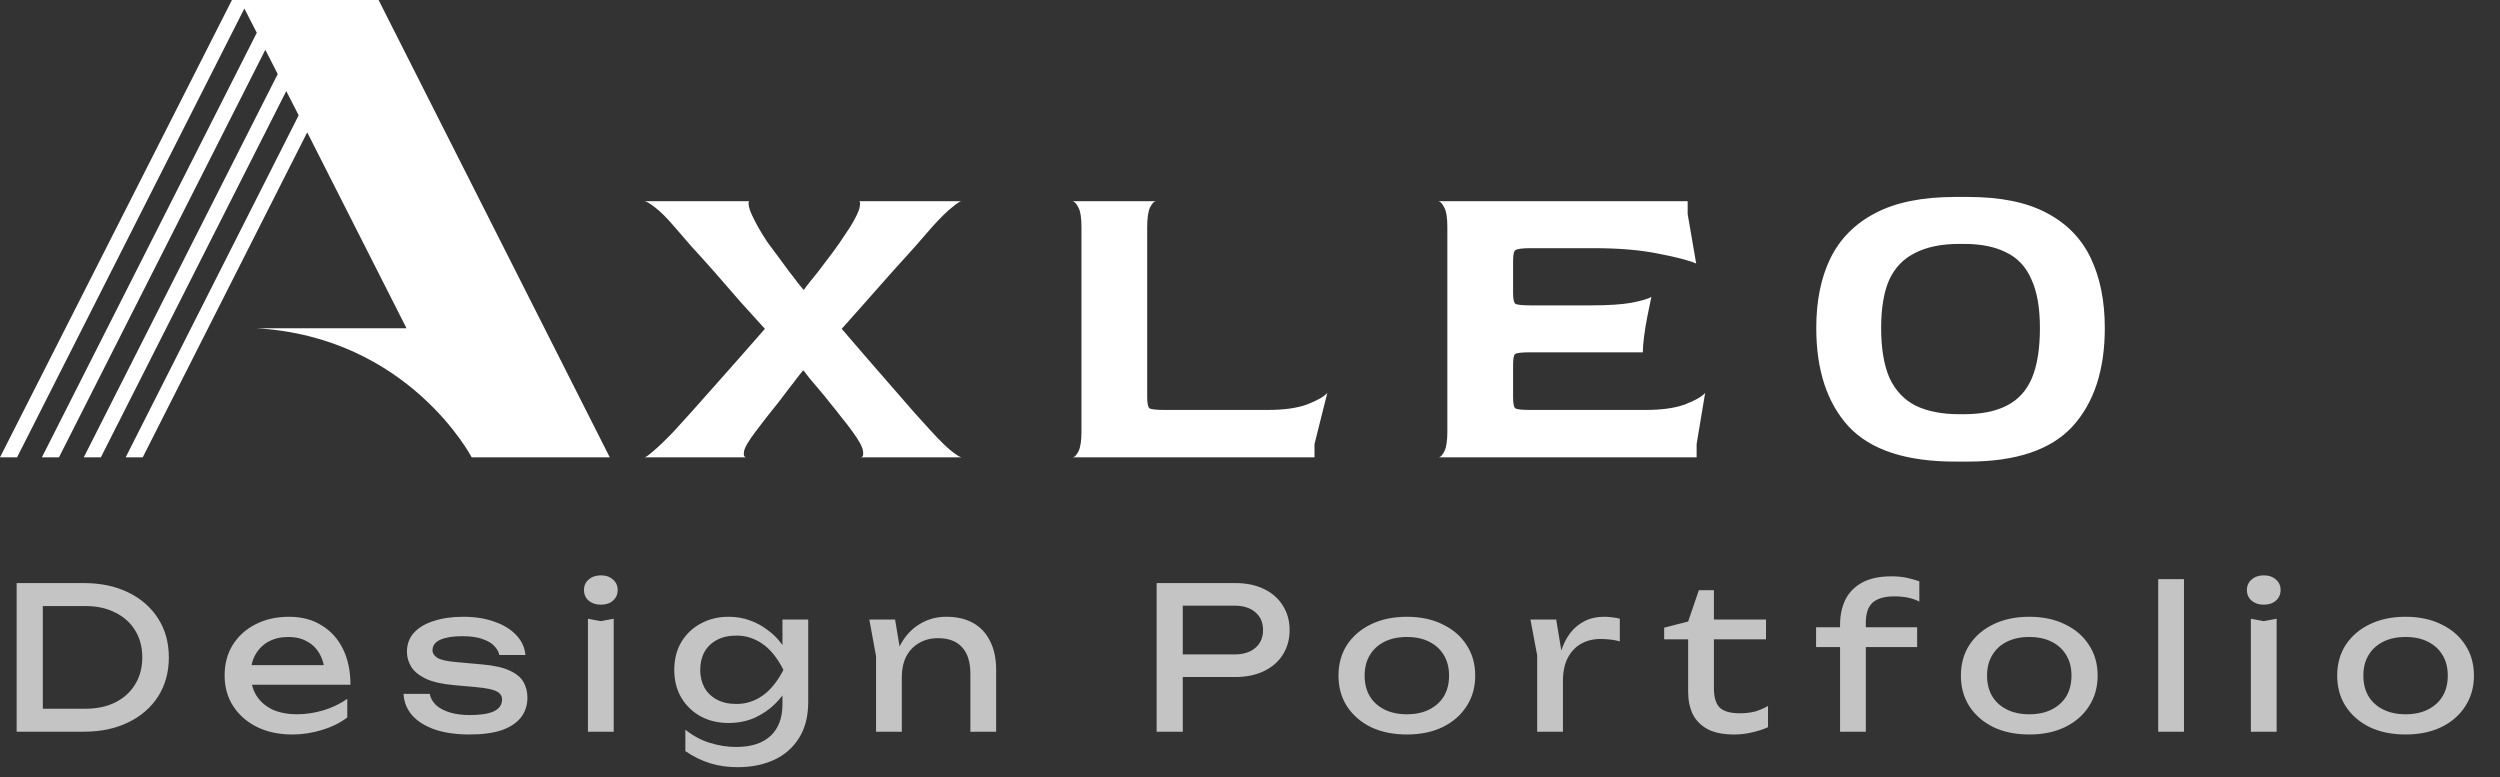
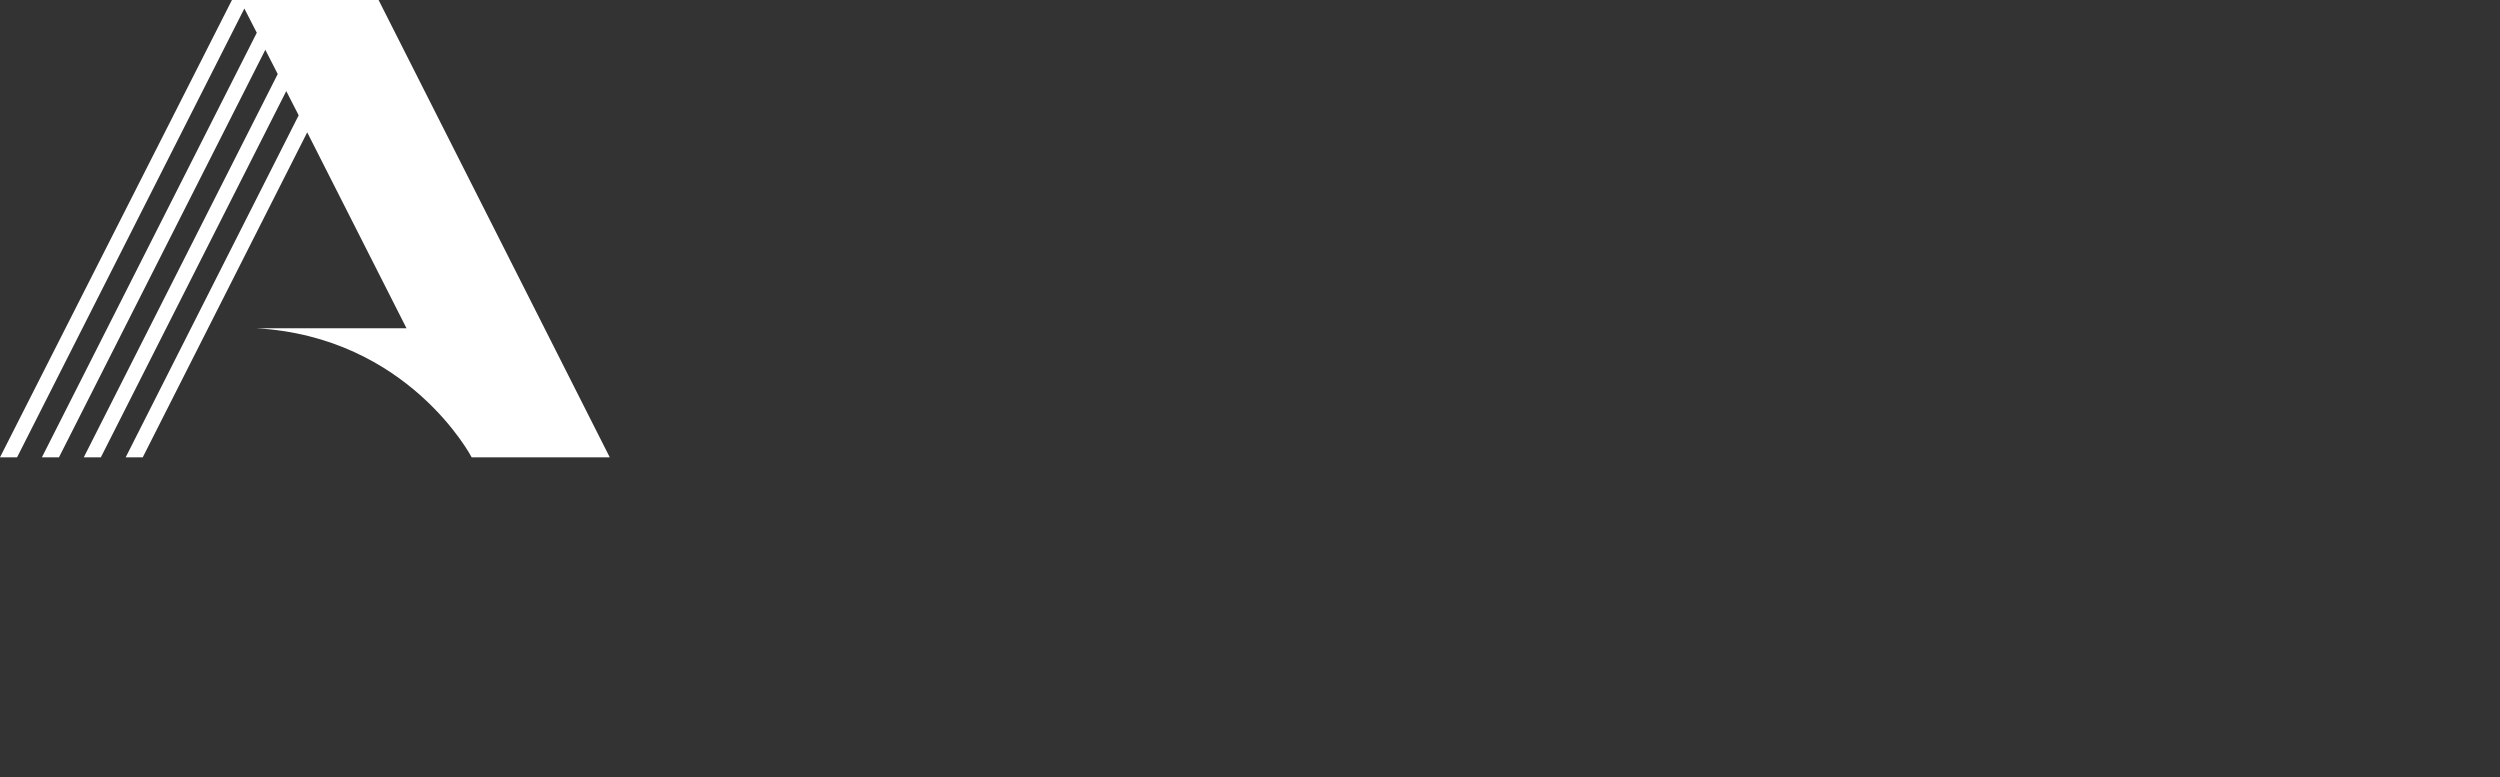
<svg xmlns="http://www.w3.org/2000/svg" width="164" height="51" viewBox="0 0 164 51" fill="none">
  <rect x="0" y="0" width="164" height="51" fill="#333333" stroke="none" />
-   <path d="M5.499 38.25C6.608 38.25 7.579 38.454 8.411 38.861C9.252 39.268 9.906 39.84 10.374 40.577C10.842 41.305 11.076 42.154 11.076 43.125C11.076 44.096 10.842 44.949 10.374 45.686C9.906 46.414 9.252 46.982 8.411 47.389C7.579 47.796 6.608 48 5.499 48H1.092V38.25H5.499ZM2.808 47.402L1.859 46.492H5.616C6.361 46.492 7.011 46.353 7.566 46.076C8.129 45.79 8.563 45.396 8.866 44.893C9.178 44.382 9.334 43.792 9.334 43.125C9.334 42.449 9.178 41.86 8.866 41.357C8.563 40.854 8.129 40.464 7.566 40.187C7.011 39.901 6.361 39.758 5.616 39.758H1.859L2.808 38.848V47.402ZM19.168 48.182C18.31 48.182 17.548 48.022 16.88 47.701C16.213 47.372 15.689 46.917 15.307 46.336C14.926 45.755 14.735 45.079 14.735 44.308C14.735 43.545 14.913 42.878 15.268 42.306C15.632 41.725 16.131 41.275 16.763 40.954C17.405 40.625 18.137 40.46 18.96 40.46C19.784 40.46 20.494 40.646 21.092 41.019C21.699 41.383 22.167 41.899 22.496 42.566C22.826 43.233 22.99 44.018 22.99 44.919H16.061V43.632H22.145L21.3 44.113C21.274 43.628 21.157 43.212 20.949 42.865C20.75 42.518 20.477 42.254 20.13 42.072C19.792 41.881 19.389 41.786 18.921 41.786C18.427 41.786 17.994 41.886 17.621 42.085C17.257 42.284 16.971 42.566 16.763 42.93C16.555 43.285 16.451 43.71 16.451 44.204C16.451 44.75 16.573 45.222 16.815 45.621C17.067 46.02 17.418 46.327 17.868 46.544C18.328 46.752 18.869 46.856 19.493 46.856C20.057 46.856 20.633 46.769 21.222 46.596C21.812 46.414 22.332 46.163 22.782 45.842V47.064C22.332 47.411 21.781 47.684 21.131 47.883C20.49 48.082 19.836 48.182 19.168 48.182ZM34.599 45.764C34.599 46.258 34.46 46.687 34.183 47.051C33.906 47.415 33.485 47.697 32.922 47.896C32.358 48.087 31.652 48.182 30.803 48.182C29.927 48.182 29.169 48.074 28.528 47.857C27.887 47.632 27.388 47.32 27.033 46.921C26.686 46.514 26.5 46.046 26.474 45.517H28.19C28.242 45.794 28.381 46.041 28.606 46.258C28.84 46.466 29.143 46.626 29.516 46.739C29.897 46.852 30.331 46.908 30.816 46.908C31.518 46.908 32.047 46.826 32.402 46.661C32.757 46.488 32.935 46.228 32.935 45.881C32.935 45.647 32.813 45.469 32.571 45.348C32.337 45.227 31.89 45.136 31.232 45.075L29.789 44.945C29.009 44.876 28.393 44.737 27.943 44.529C27.492 44.312 27.172 44.052 26.981 43.749C26.79 43.437 26.695 43.108 26.695 42.761C26.695 42.258 26.851 41.838 27.163 41.5C27.475 41.162 27.908 40.906 28.463 40.733C29.017 40.551 29.663 40.46 30.4 40.46C31.163 40.46 31.843 40.568 32.441 40.785C33.039 40.993 33.516 41.288 33.871 41.669C34.226 42.042 34.425 42.475 34.469 42.969H32.753C32.718 42.77 32.614 42.579 32.441 42.397C32.276 42.206 32.02 42.05 31.674 41.929C31.336 41.799 30.881 41.734 30.309 41.734C29.702 41.734 29.226 41.812 28.879 41.968C28.541 42.124 28.372 42.354 28.372 42.657C28.372 42.848 28.476 43.012 28.684 43.151C28.892 43.281 29.277 43.372 29.841 43.424L31.7 43.593C32.445 43.662 33.026 43.797 33.442 43.996C33.867 44.187 34.166 44.434 34.339 44.737C34.512 45.04 34.599 45.383 34.599 45.764ZM38.569 40.59L39.414 40.746L40.259 40.59V48H38.569V40.59ZM39.414 39.667C39.093 39.667 38.829 39.58 38.621 39.407C38.413 39.225 38.309 38.991 38.309 38.705C38.309 38.419 38.413 38.189 38.621 38.016C38.829 37.834 39.093 37.743 39.414 37.743C39.743 37.743 40.008 37.834 40.207 38.016C40.415 38.189 40.519 38.419 40.519 38.705C40.519 38.991 40.415 39.225 40.207 39.407C40.008 39.58 39.743 39.667 39.414 39.667ZM51.33 46.193V44.893L51.395 44.659V43.242L51.33 42.982V40.642H53.02V46.037C53.02 46.982 52.82 47.77 52.422 48.403C52.023 49.044 51.477 49.525 50.784 49.846C50.09 50.167 49.293 50.327 48.392 50.327C47.733 50.327 47.126 50.24 46.572 50.067C46.017 49.894 45.48 49.629 44.96 49.274V47.87C45.488 48.286 46.034 48.576 46.598 48.741C47.161 48.914 47.724 49.001 48.288 49.001C49.276 49.001 50.03 48.758 50.55 48.273C51.07 47.788 51.33 47.094 51.33 46.193ZM47.794 47.428C47.118 47.428 46.511 47.285 45.974 46.999C45.436 46.704 45.012 46.297 44.7 45.777C44.388 45.257 44.232 44.646 44.232 43.944C44.232 43.242 44.388 42.631 44.7 42.111C45.012 41.591 45.436 41.188 45.974 40.902C46.511 40.607 47.118 40.46 47.794 40.46C48.296 40.46 48.76 40.538 49.185 40.694C49.618 40.85 50.004 41.058 50.342 41.318C50.688 41.569 50.979 41.851 51.213 42.163C51.455 42.466 51.642 42.778 51.772 43.099C51.902 43.411 51.967 43.697 51.967 43.957C51.967 44.295 51.867 44.668 51.668 45.075C51.468 45.474 51.182 45.851 50.81 46.206C50.446 46.561 50.008 46.856 49.497 47.09C48.985 47.315 48.418 47.428 47.794 47.428ZM48.314 46.18C48.929 46.18 49.492 46.002 50.004 45.647C50.524 45.292 50.987 44.724 51.395 43.944C50.987 43.147 50.524 42.575 50.004 42.228C49.492 41.873 48.929 41.695 48.314 41.695C47.811 41.695 47.382 41.79 47.027 41.981C46.671 42.172 46.398 42.436 46.208 42.774C46.026 43.112 45.935 43.502 45.935 43.944C45.935 44.377 46.026 44.763 46.208 45.101C46.398 45.439 46.671 45.703 47.027 45.894C47.382 46.085 47.811 46.18 48.314 46.18ZM57.027 40.642H58.717L59.159 43.294V48H57.469V43.047L57.027 40.642ZM62.084 40.46C62.778 40.46 63.367 40.599 63.852 40.876C64.338 41.153 64.706 41.552 64.957 42.072C65.217 42.583 65.347 43.203 65.347 43.931V48H63.657V44.204C63.657 43.433 63.475 42.852 63.111 42.462C62.756 42.063 62.232 41.864 61.538 41.864C61.062 41.864 60.641 41.972 60.277 42.189C59.922 42.397 59.645 42.692 59.445 43.073C59.255 43.454 59.159 43.901 59.159 44.412L58.561 44.087C58.639 43.324 58.839 42.674 59.159 42.137C59.48 41.6 59.892 41.188 60.394 40.902C60.897 40.607 61.46 40.46 62.084 40.46ZM81.036 38.25C81.764 38.25 82.392 38.38 82.921 38.64C83.458 38.9 83.87 39.264 84.156 39.732C84.451 40.191 84.598 40.724 84.598 41.331C84.598 41.938 84.451 42.475 84.156 42.943C83.87 43.402 83.458 43.762 82.921 44.022C82.392 44.282 81.764 44.412 81.036 44.412H76.655V42.93H80.971C81.56 42.93 82.02 42.787 82.349 42.501C82.687 42.215 82.856 41.825 82.856 41.331C82.856 40.837 82.687 40.447 82.349 40.161C82.02 39.875 81.56 39.732 80.971 39.732H76.824L77.591 38.874V48H75.875V38.25H81.036ZM92.289 48.182C91.397 48.182 90.612 48.022 89.936 47.701C89.269 47.372 88.745 46.917 88.363 46.336C87.991 45.755 87.804 45.084 87.804 44.321C87.804 43.55 87.991 42.878 88.363 42.306C88.745 41.725 89.269 41.275 89.936 40.954C90.612 40.625 91.397 40.46 92.289 40.46C93.182 40.46 93.962 40.625 94.629 40.954C95.305 41.275 95.83 41.725 96.202 42.306C96.584 42.878 96.774 43.55 96.774 44.321C96.774 45.084 96.584 45.755 96.202 46.336C95.83 46.917 95.305 47.372 94.629 47.701C93.962 48.022 93.182 48.182 92.289 48.182ZM92.289 46.856C92.861 46.856 93.351 46.752 93.758 46.544C94.174 46.336 94.495 46.046 94.72 45.673C94.946 45.292 95.058 44.841 95.058 44.321C95.058 43.801 94.946 43.355 94.72 42.982C94.495 42.601 94.174 42.306 93.758 42.098C93.351 41.89 92.861 41.786 92.289 41.786C91.726 41.786 91.236 41.89 90.82 42.098C90.404 42.306 90.084 42.601 89.858 42.982C89.633 43.355 89.52 43.801 89.52 44.321C89.52 44.841 89.633 45.292 89.858 45.673C90.084 46.046 90.404 46.336 90.82 46.544C91.236 46.752 91.726 46.856 92.289 46.856ZM100.397 40.642H102.087L102.529 43.32V48H100.839V42.995L100.397 40.642ZM106.26 40.59V42.072C106.07 42.02 105.862 41.981 105.636 41.955C105.411 41.929 105.199 41.916 104.999 41.916C104.523 41.916 104.098 42.02 103.725 42.228C103.353 42.436 103.058 42.748 102.841 43.164C102.633 43.571 102.529 44.074 102.529 44.672L102.139 44.191C102.174 43.671 102.261 43.186 102.399 42.735C102.547 42.276 102.746 41.877 102.997 41.539C103.257 41.201 103.574 40.937 103.946 40.746C104.319 40.555 104.752 40.46 105.246 40.46C105.42 40.46 105.597 40.473 105.779 40.499C105.961 40.516 106.122 40.547 106.26 40.59ZM109.169 41.942V41.175L110.742 40.772L111.444 38.718H112.432V40.642H115.851V41.942H112.432V45.127C112.432 45.742 112.562 46.176 112.822 46.427C113.09 46.67 113.524 46.791 114.122 46.791C114.503 46.791 114.841 46.752 115.136 46.674C115.43 46.587 115.712 46.466 115.981 46.31V47.701C115.755 47.814 115.435 47.922 115.019 48.026C114.611 48.13 114.191 48.182 113.758 48.182C113.038 48.182 112.458 48.065 112.016 47.831C111.574 47.588 111.249 47.259 111.041 46.843C110.841 46.418 110.742 45.933 110.742 45.387V41.942H109.169ZM124.27 39.121C123.638 39.121 123.165 39.255 122.853 39.524C122.55 39.793 122.398 40.23 122.398 40.837V48H120.708V40.993C120.708 40.36 120.825 39.806 121.059 39.329C121.302 38.852 121.67 38.48 122.164 38.211C122.667 37.942 123.304 37.808 124.075 37.808C124.448 37.808 124.777 37.838 125.063 37.899C125.349 37.96 125.631 38.038 125.908 38.133V39.459C125.657 39.338 125.397 39.251 125.128 39.199C124.86 39.147 124.574 39.121 124.27 39.121ZM119.135 42.449V41.149H125.765V42.449H119.135ZM133.12 48.182C132.227 48.182 131.443 48.022 130.767 47.701C130.1 47.372 129.575 46.917 129.194 46.336C128.821 45.755 128.635 45.084 128.635 44.321C128.635 43.55 128.821 42.878 129.194 42.306C129.575 41.725 130.1 41.275 130.767 40.954C131.443 40.625 132.227 40.46 133.12 40.46C134.013 40.46 134.793 40.625 135.46 40.954C136.136 41.275 136.66 41.725 137.033 42.306C137.414 42.878 137.605 43.55 137.605 44.321C137.605 45.084 137.414 45.755 137.033 46.336C136.66 46.917 136.136 47.372 135.46 47.701C134.793 48.022 134.013 48.182 133.12 48.182ZM133.12 46.856C133.692 46.856 134.182 46.752 134.589 46.544C135.005 46.336 135.326 46.046 135.551 45.673C135.776 45.292 135.889 44.841 135.889 44.321C135.889 43.801 135.776 43.355 135.551 42.982C135.326 42.601 135.005 42.306 134.589 42.098C134.182 41.89 133.692 41.786 133.12 41.786C132.557 41.786 132.067 41.89 131.651 42.098C131.235 42.306 130.914 42.601 130.689 42.982C130.464 43.355 130.351 43.801 130.351 44.321C130.351 44.841 130.464 45.292 130.689 45.673C130.914 46.046 131.235 46.336 131.651 46.544C132.067 46.752 132.557 46.856 133.12 46.856ZM141.579 37.99H143.269V48H141.579V37.99ZM147.657 40.59L148.502 40.746L149.347 40.59V48H147.657V40.59ZM148.502 39.667C148.182 39.667 147.917 39.58 147.709 39.407C147.501 39.225 147.397 38.991 147.397 38.705C147.397 38.419 147.501 38.189 147.709 38.016C147.917 37.834 148.182 37.743 148.502 37.743C148.832 37.743 149.096 37.834 149.295 38.016C149.503 38.189 149.607 38.419 149.607 38.705C149.607 38.991 149.503 39.225 149.295 39.407C149.096 39.58 148.832 39.667 148.502 39.667ZM157.805 48.182C156.912 48.182 156.128 48.022 155.452 47.701C154.785 47.372 154.26 46.917 153.879 46.336C153.506 45.755 153.32 45.084 153.32 44.321C153.32 43.55 153.506 42.878 153.879 42.306C154.26 41.725 154.785 41.275 155.452 40.954C156.128 40.625 156.912 40.46 157.805 40.46C158.698 40.46 159.478 40.625 160.145 40.954C160.821 41.275 161.345 41.725 161.718 42.306C162.099 42.878 162.29 43.55 162.29 44.321C162.29 45.084 162.099 45.755 161.718 46.336C161.345 46.917 160.821 47.372 160.145 47.701C159.478 48.022 158.698 48.182 157.805 48.182ZM157.805 46.856C158.377 46.856 158.867 46.752 159.274 46.544C159.69 46.336 160.011 46.046 160.236 45.673C160.461 45.292 160.574 44.841 160.574 44.321C160.574 43.801 160.461 43.355 160.236 42.982C160.011 42.601 159.69 42.306 159.274 42.098C158.867 41.89 158.377 41.786 157.805 41.786C157.242 41.786 156.752 41.89 156.336 42.098C155.92 42.306 155.599 42.601 155.374 42.982C155.149 43.355 155.036 43.801 155.036 44.321C155.036 44.841 155.149 45.292 155.374 45.673C155.599 46.046 155.92 46.336 156.336 46.544C156.752 46.752 157.242 46.856 157.805 46.856Z" fill="#C4C4C4" />
-   <path d="M42.28 30C42.355 30 42.541 29.869 42.84 29.608C43.157 29.347 43.596 28.927 44.156 28.348C44.436 28.049 44.809 27.639 45.276 27.116C45.761 26.575 46.284 25.987 46.844 25.352C47.423 24.699 48.001 24.045 48.58 23.392C49.159 22.739 49.691 22.132 50.176 21.572C49.691 21.031 49.159 20.443 48.58 19.808C48.02 19.155 47.46 18.511 46.9 17.876C46.34 17.241 45.827 16.672 45.36 16.168C44.912 15.645 44.557 15.235 44.296 14.936C43.755 14.301 43.307 13.853 42.952 13.592C42.616 13.331 42.392 13.2 42.28 13.2H49.168C49.093 13.2 49.084 13.331 49.14 13.592C49.196 13.853 49.401 14.301 49.756 14.936C49.924 15.235 50.12 15.552 50.344 15.888C50.587 16.205 50.829 16.532 51.072 16.868C51.315 17.204 51.548 17.521 51.772 17.82C51.996 18.1 52.183 18.343 52.332 18.548C52.5 18.753 52.621 18.903 52.696 18.996H52.752C52.808 18.903 52.911 18.763 53.06 18.576C53.228 18.371 53.424 18.128 53.648 17.848C53.872 17.549 54.105 17.241 54.348 16.924C54.609 16.588 54.861 16.243 55.104 15.888C55.347 15.533 55.571 15.197 55.776 14.88C56.149 14.264 56.355 13.835 56.392 13.592C56.448 13.331 56.429 13.2 56.336 13.2H63.056C62.981 13.2 62.785 13.331 62.468 13.592C62.151 13.835 61.721 14.255 61.18 14.852C60.9 15.169 60.527 15.599 60.06 16.14C59.593 16.663 59.071 17.241 58.492 17.876C57.932 18.511 57.363 19.155 56.784 19.808C56.224 20.443 55.701 21.031 55.216 21.572C55.701 22.132 56.224 22.739 56.784 23.392C57.344 24.045 57.904 24.689 58.464 25.324C59.024 25.959 59.528 26.537 59.976 27.06C60.443 27.583 60.807 27.984 61.068 28.264C61.647 28.899 62.104 29.347 62.44 29.608C62.776 29.869 62.991 30 63.084 30H56.448C56.597 30 56.653 29.869 56.616 29.608C56.597 29.347 56.355 28.899 55.888 28.264C55.701 28.003 55.477 27.713 55.216 27.396C54.973 27.079 54.721 26.761 54.46 26.444C54.199 26.108 53.947 25.8 53.704 25.52C53.461 25.24 53.256 24.997 53.088 24.792C52.92 24.568 52.799 24.409 52.724 24.316H52.668C52.612 24.391 52.5 24.531 52.332 24.736C52.183 24.941 51.996 25.184 51.772 25.464C51.567 25.744 51.333 26.052 51.072 26.388C50.811 26.705 50.549 27.032 50.288 27.368C50.045 27.685 49.803 28.003 49.56 28.32C49.093 28.936 48.841 29.375 48.804 29.636C48.767 29.879 48.823 30 48.972 30H42.28ZM70.356 30C70.486 30 70.617 29.869 70.748 29.608C70.878 29.347 70.944 28.917 70.944 28.32V14.88C70.944 14.283 70.878 13.863 70.748 13.62C70.617 13.359 70.486 13.219 70.356 13.2H75.844C75.713 13.2 75.582 13.331 75.451 13.592C75.321 13.853 75.255 14.292 75.255 14.908V26.024C75.255 26.435 75.302 26.687 75.395 26.78C75.507 26.855 75.844 26.892 76.403 26.892H83.151C84.234 26.892 85.102 26.771 85.755 26.528C86.427 26.267 86.866 26.015 87.072 25.772L86.231 29.132V30H70.356ZM94.358 30C94.489 30 94.619 29.869 94.75 29.608C94.88 29.347 94.946 28.917 94.946 28.32V14.88C94.946 14.283 94.88 13.863 94.75 13.62C94.619 13.359 94.489 13.219 94.358 13.2H110.71V14.04L111.27 17.288C110.803 17.083 109.982 16.868 108.806 16.644C107.63 16.401 106.211 16.28 104.55 16.28H100.406C99.846 16.28 99.51 16.327 99.398 16.42C99.305 16.495 99.258 16.728 99.258 17.12V19.192C99.258 19.603 99.305 19.845 99.398 19.92C99.51 19.995 99.837 20.032 100.378 20.032H104.41C105.492 20.032 106.36 19.976 107.014 19.864C107.686 19.733 108.124 19.603 108.33 19.472C108.255 19.827 108.171 20.237 108.078 20.704C107.984 21.171 107.91 21.619 107.854 22.048C107.798 22.477 107.77 22.832 107.77 23.112H100.378C99.837 23.112 99.51 23.149 99.398 23.224C99.305 23.28 99.258 23.523 99.258 23.952V26.024C99.258 26.453 99.305 26.705 99.398 26.78C99.491 26.855 99.818 26.892 100.378 26.892H107.938C109.02 26.892 109.888 26.771 110.542 26.528C111.214 26.267 111.652 26.015 111.858 25.772L111.298 29.132V30H94.358ZM128.247 30.28C125.036 30.28 122.712 29.515 121.275 27.984C119.856 26.435 119.147 24.279 119.147 21.516C119.147 19.743 119.455 18.221 120.071 16.952C120.705 15.664 121.685 14.675 123.011 13.984C124.355 13.275 126.1 12.92 128.247 12.92H129.115C131.224 12.92 132.932 13.265 134.239 13.956C135.564 14.647 136.535 15.636 137.151 16.924C137.767 18.212 138.075 19.743 138.075 21.516C138.075 24.279 137.365 26.435 135.947 27.984C134.528 29.515 132.251 30.28 129.115 30.28H128.247ZM128.527 27.172H128.835C129.973 27.172 130.907 26.985 131.635 26.612C132.381 26.239 132.932 25.641 133.287 24.82C133.641 23.98 133.819 22.879 133.819 21.516C133.819 20.191 133.632 19.127 133.259 18.324C132.904 17.503 132.353 16.915 131.607 16.56C130.879 16.187 129.955 16 128.835 16H128.527C127.369 16 126.408 16.196 125.643 16.588C124.877 16.961 124.308 17.549 123.935 18.352C123.58 19.155 123.403 20.209 123.403 21.516C123.403 22.879 123.589 23.98 123.963 24.82C124.355 25.641 124.924 26.239 125.671 26.612C126.436 26.985 127.388 27.172 128.527 27.172Z" fill="white" />
  <path d="M24.835 0H24.58H23.41H21.781H20.662H19.033H17.913H16.285H15.776H15.216L0 30H1.12L16.03 0.559L16.845 2.149L2.748 30H3.868L17.405 3.266L18.219 4.857L5.496 30H6.616L18.779 5.974L19.593 7.564L8.244 30H9.364L20.153 8.682L26.667 21.533H16.794C26.819 22.092 30.942 30 30.942 30H40L24.835 0Z" fill="white" />
</svg>